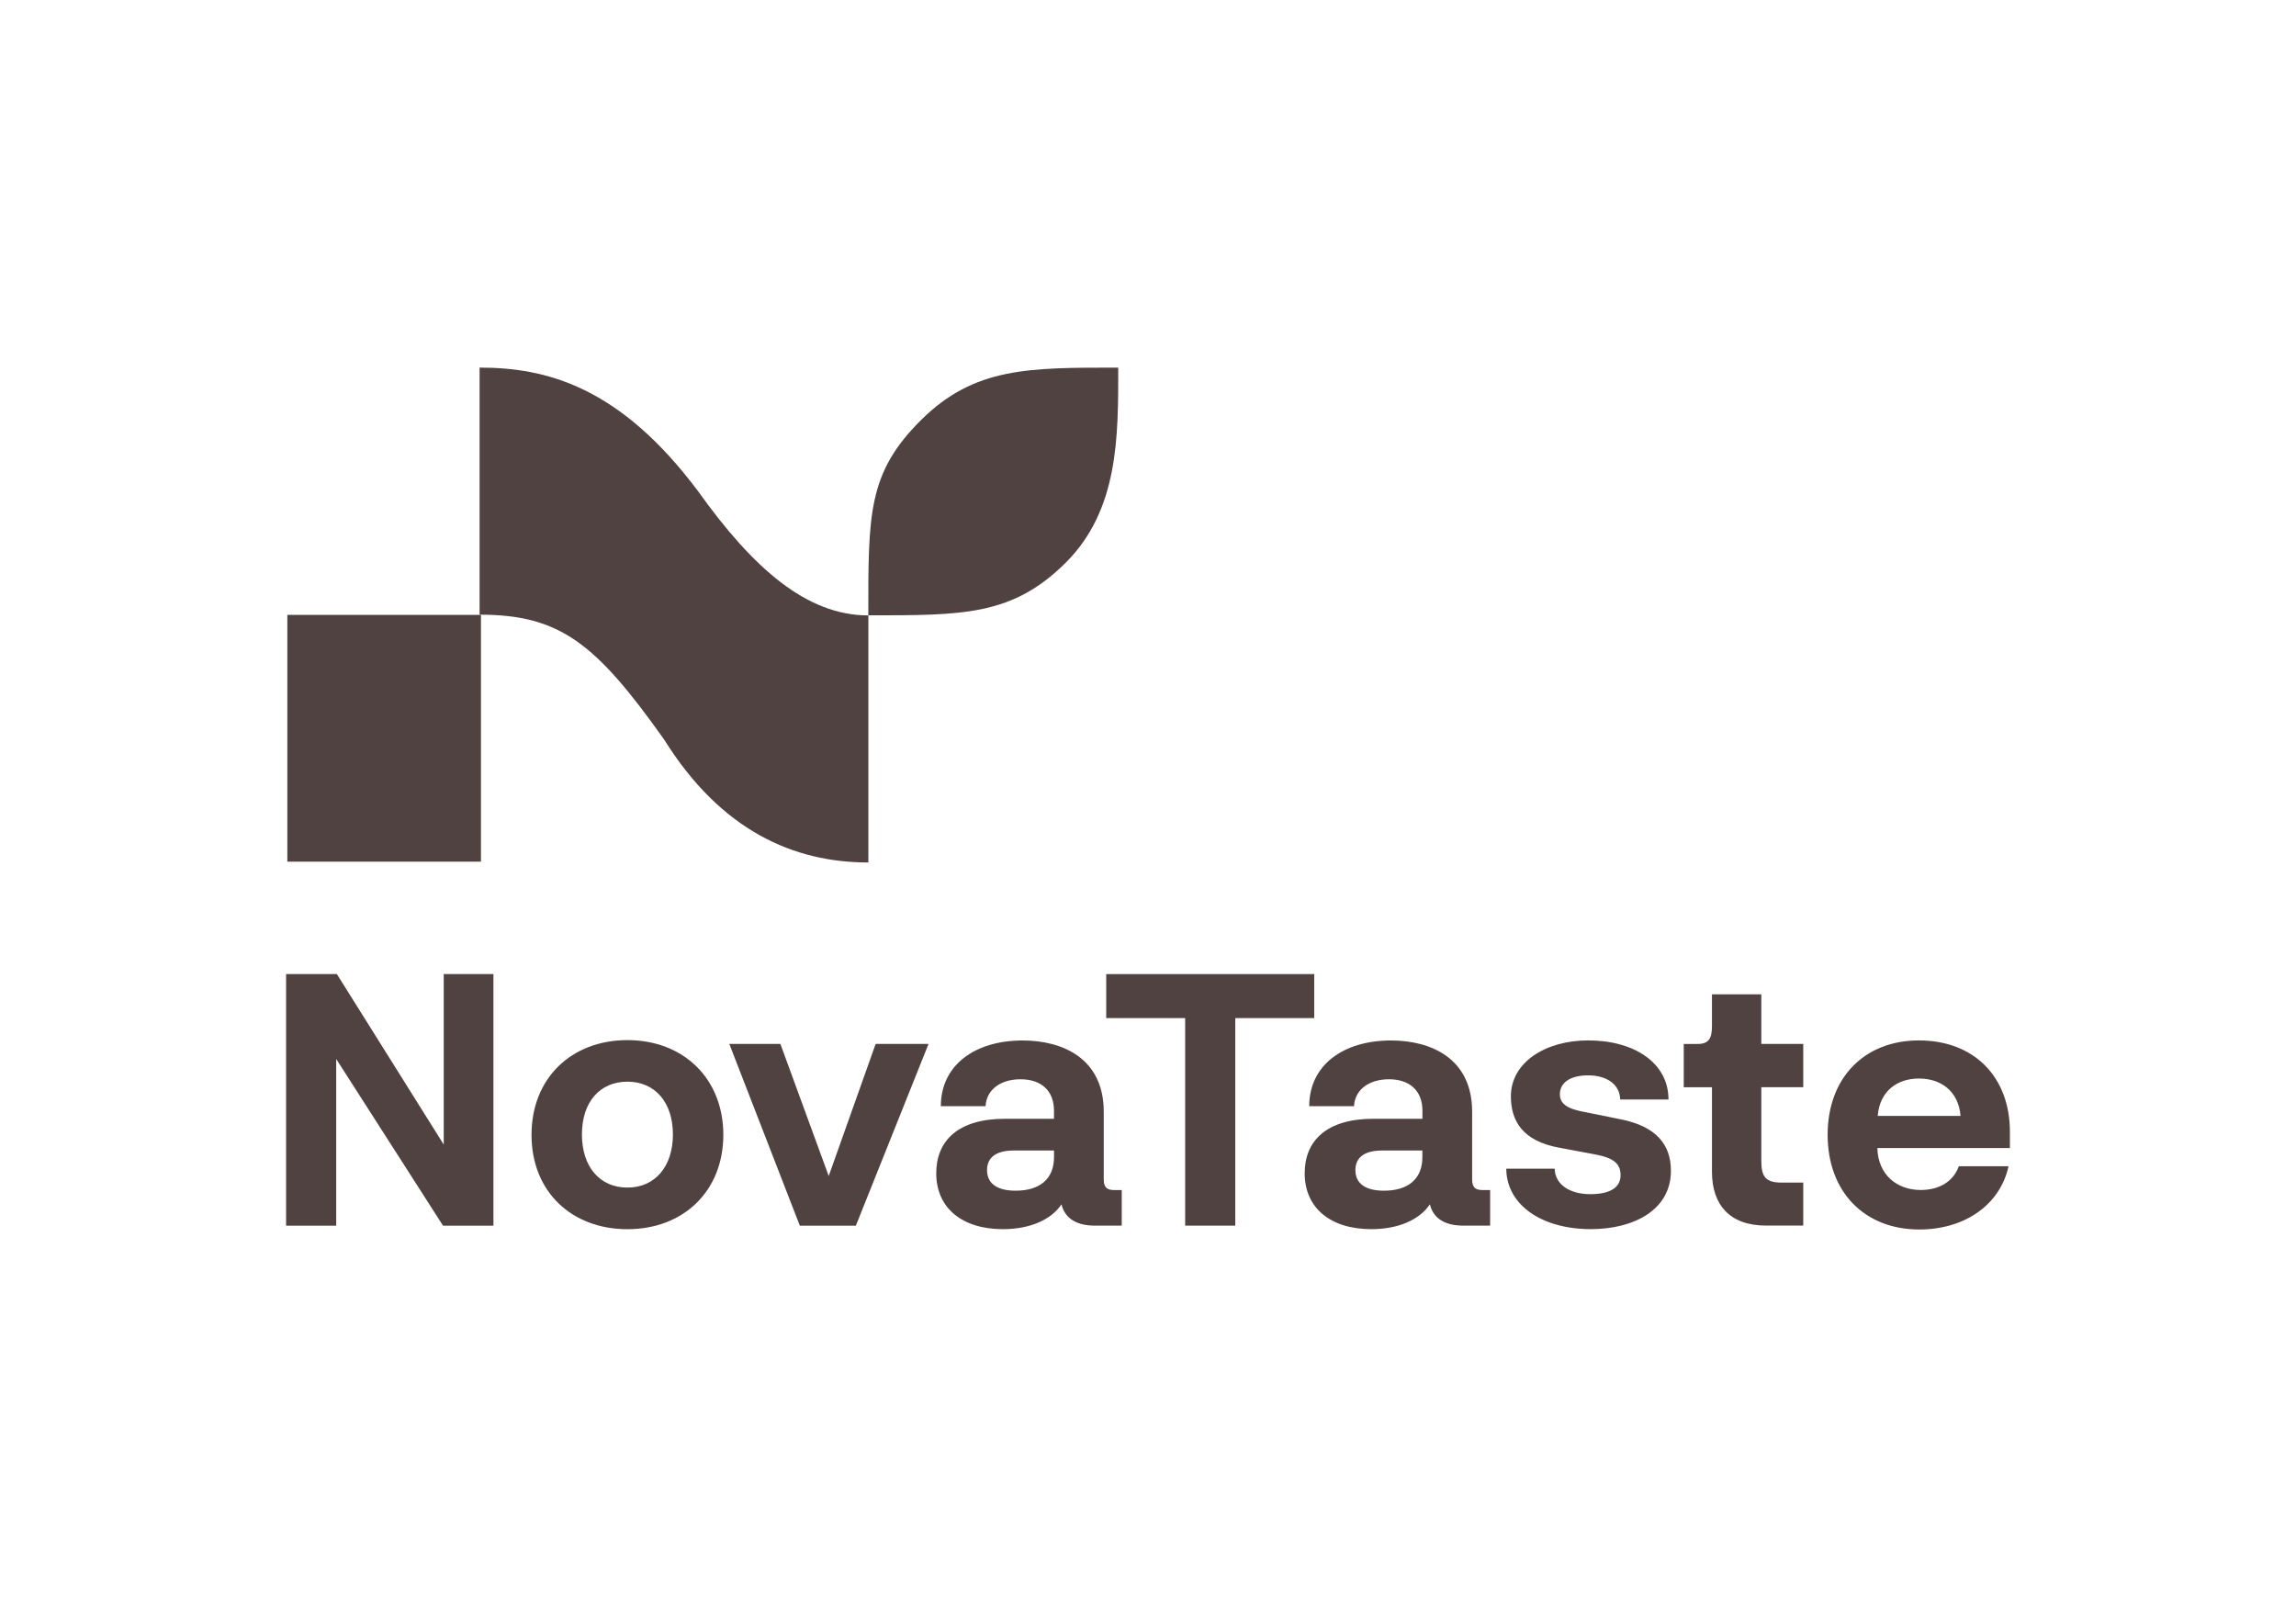
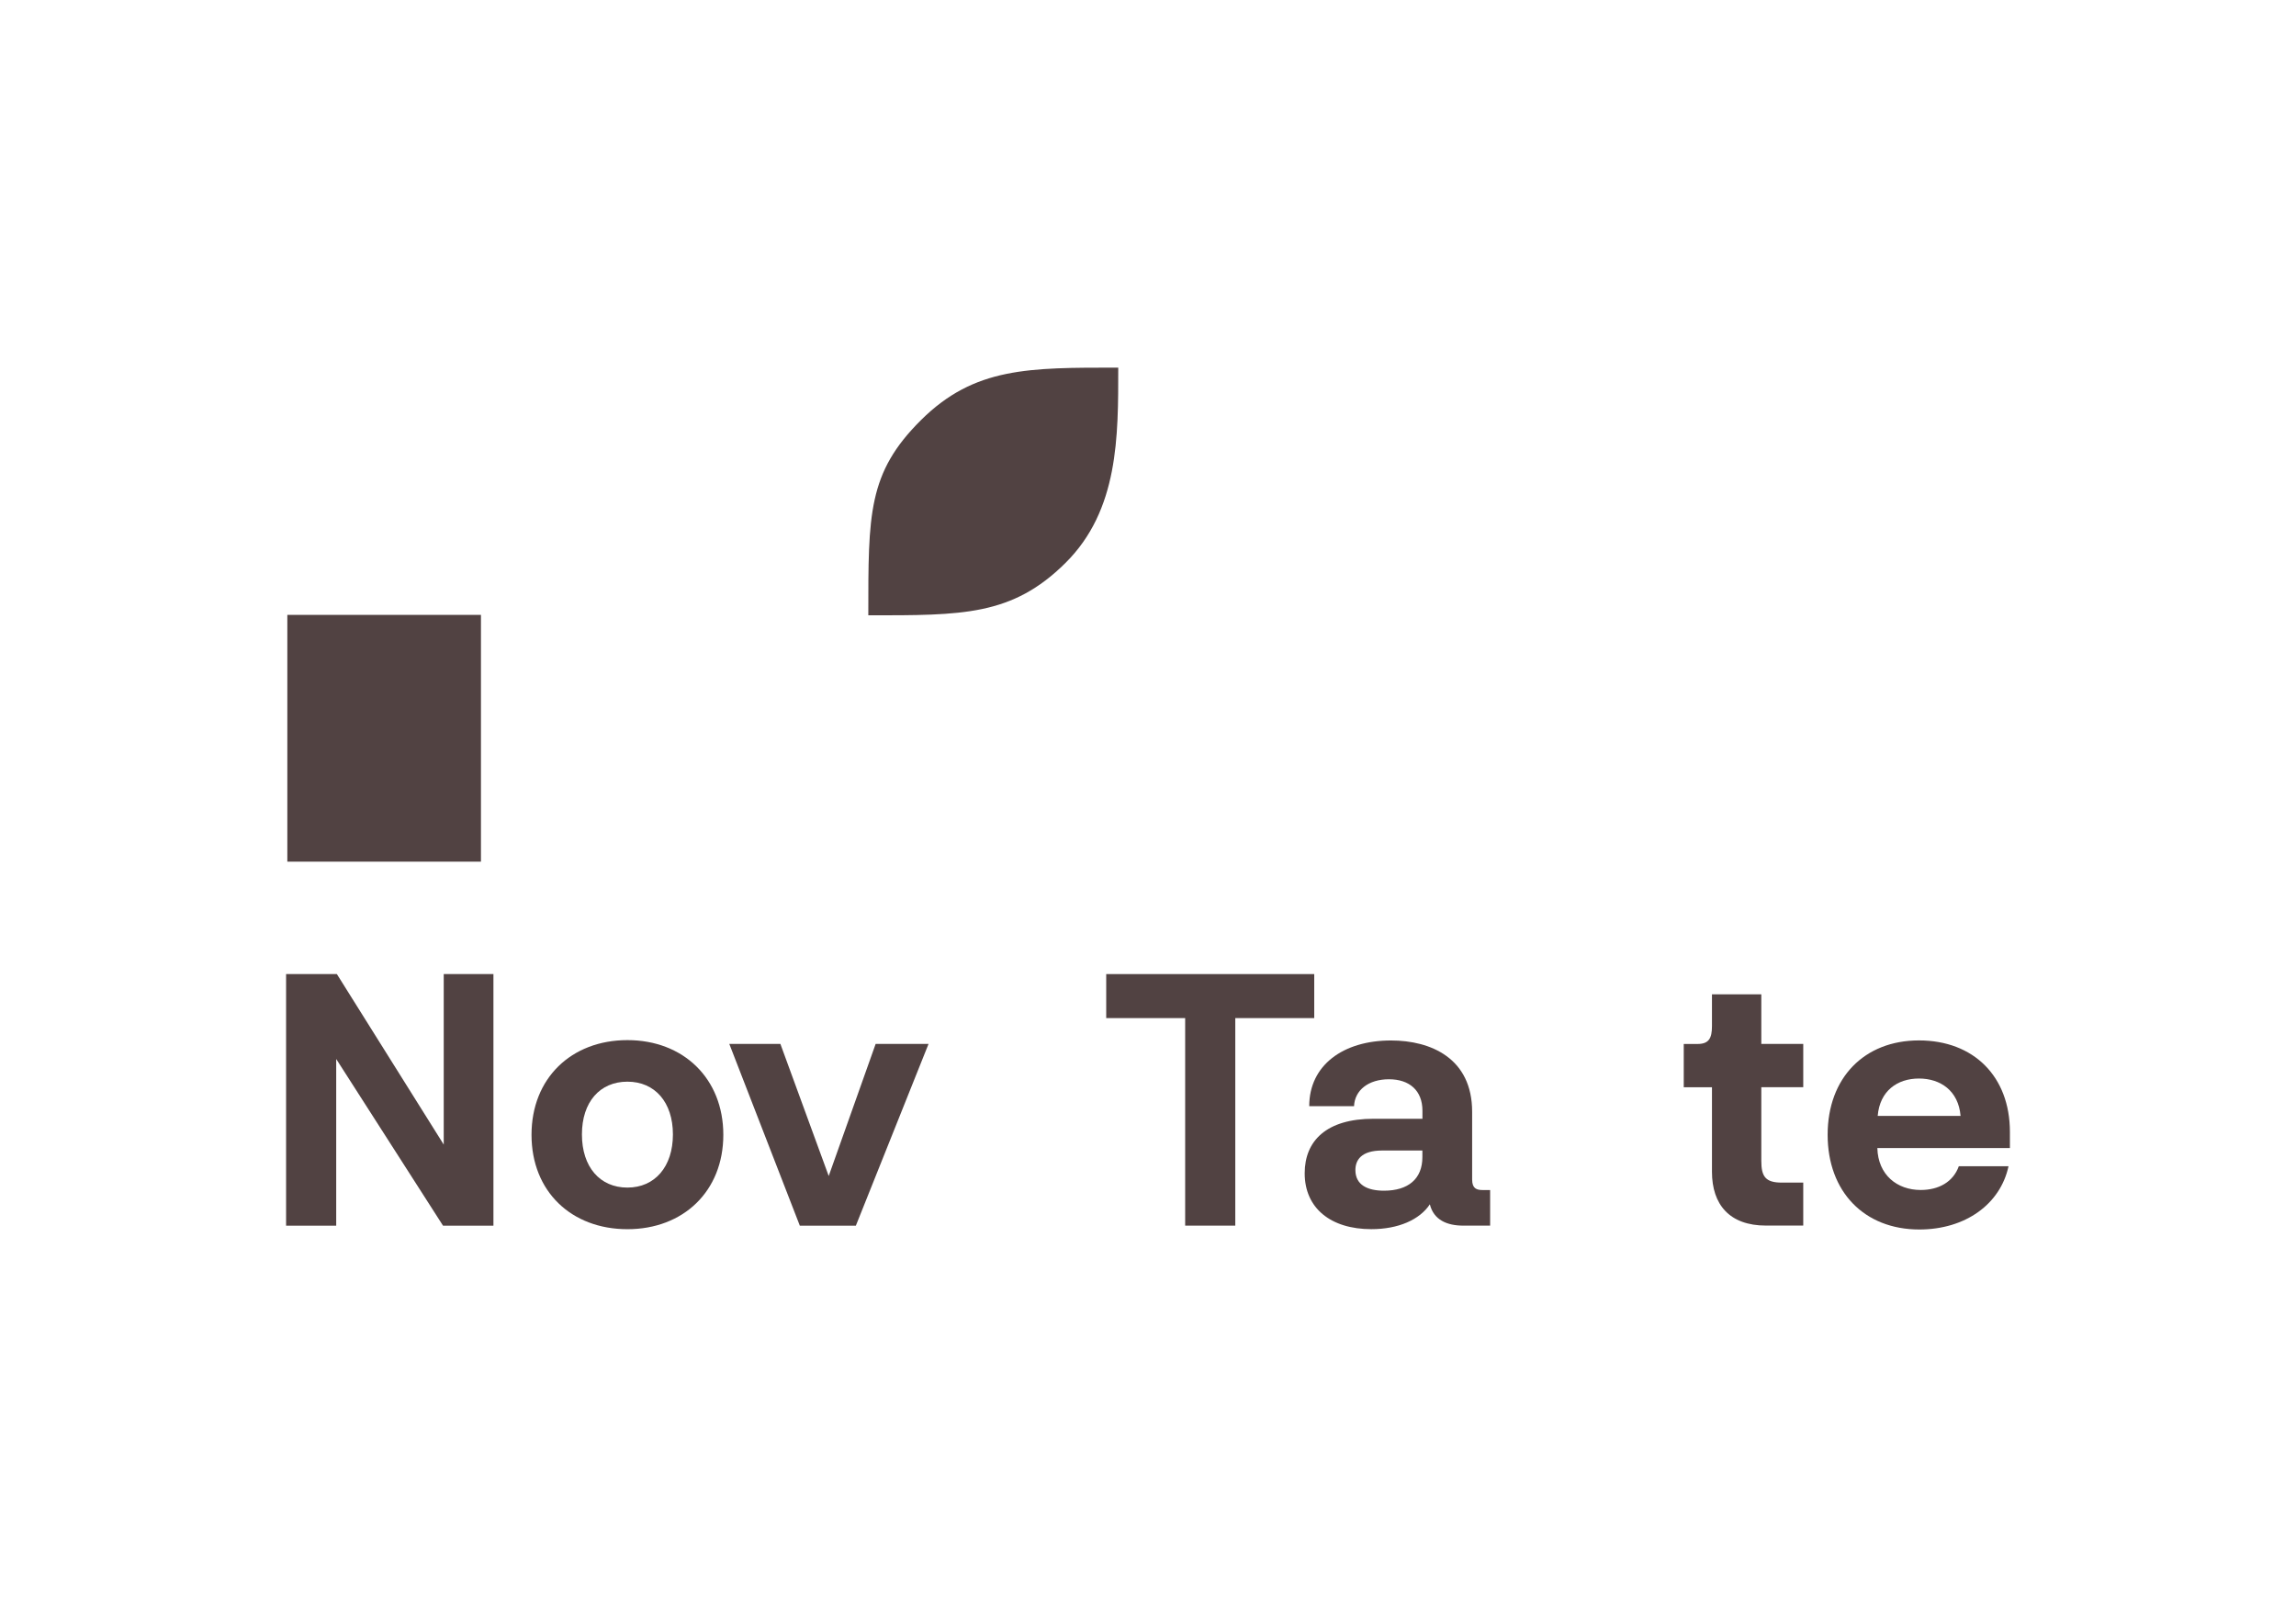
<svg xmlns="http://www.w3.org/2000/svg" id="Ebene_1" viewBox="0 0 774.7 538.9">
  <defs>
    <style>.cls-1{fill:#514242;}</style>
  </defs>
  <path id="Vector" class="cls-1" d="M96.53,328.68h17.13l36.06,57.54v-57.54h16.77v84.9h-17.01l-36.04-56.24v56.24h-16.91v-84.9Z" />
  <path id="Vector_2" class="cls-1" d="M211.7,350.97c18.91,0,32.36,12.98,32.36,31.96s-13.45,31.84-32.36,31.84-32.36-12.74-32.36-31.84,13.45-31.96,32.36-31.96ZM211.7,400.73c9.28,0,15.35-7.07,15.35-17.93s-6.07-17.81-15.35-17.81-15.35,6.84-15.35,17.81,6.07,17.93,15.35,17.93Z" />
  <path id="Vector_3" class="cls-1" d="M279.62,396.82l15.83-44.56h17.85l-24.52,61.32h-18.91l-23.79-61.32h17.24l16.3,44.56Z" />
-   <path id="Vector_4" class="cls-1" d="M378.49,401.55v12.02h-9.04c-5.47,0-9.99-1.89-11.3-7.19-3.44,5.18-10.6,8.38-19.76,8.38-13.68,0-22.49-7.07-22.49-18.86,0-10.97,7.37-18.39,23.2-18.39h16.53v-2.71c0-6.84-4.4-10.62-11.3-10.62s-11.54,3.66-11.78,9.08h-15.1c0-13.8,11.42-22.17,27.6-22.17,13.45,0,27.37,6.02,27.37,24.05v22.88c0,3.06,1.55,3.54,3.58,3.54h2.5ZM355.65,388.22h-13.57c-7.14,0-9.04,3.29-9.04,6.6,0,5.07,4.17,6.96,9.63,6.96,8.22,0,12.97-4.01,12.97-11.32v-2.24Z" />
  <path id="Vector_5" class="cls-1" d="M162.28,207.48h-65.33v83.27h65.33v-83.27Z" />
-   <path id="Vector_6" class="cls-1" d="M293,207.66c-20.89,0-38.91-15.97-57.38-41.8-26.62-35.67-51.58-41.82-73.8-41.82v83.37c27.06,0,39.18,9.6,62.29,42.17,19.3,30.9,43.88,41.45,68.89,41.45v-83.41" />
  <path id="Vector_7" class="cls-1" d="M359.49,189.97c18.02-17.86,17.82-42.74,17.82-65.92-30.17,0-48.49-.2-66.51,17.66-18.02,17.86-17.82,31.82-17.82,65.92,31.79,0,48.49.2,66.51-17.66Z" />
  <path id="Vector_8" class="cls-1" d="M416.78,413.57h-16.89v-70.03h-26.64v-14.85h70.19v14.85h-26.64v70.03h-.02Z" />
  <path id="Vector_9" class="cls-1" d="M502.79,401.55v12.02h-9.04c-5.47,0-9.99-1.89-11.3-7.19-3.44,5.18-10.6,8.38-19.74,8.38-13.68,0-22.49-7.07-22.49-18.86,0-10.97,7.37-18.39,23.2-18.39h16.53v-2.71c0-6.84-4.4-10.62-11.3-10.62s-11.54,3.66-11.78,9.08h-15.12c0-13.8,11.42-22.17,27.6-22.17,13.45,0,27.37,6.02,27.37,24.05v22.88c0,3.06,1.55,3.54,3.58,3.54h2.5ZM479.94,388.22h-13.57c-7.14,0-9.04,3.29-9.04,6.6,0,5.07,4.17,6.96,9.63,6.96,8.22,0,12.97-4.01,12.97-11.32v-2.24Z" />
-   <path id="Vector_10" class="cls-1" d="M524.57,394.34c.12,5.54,5.35,8.61,12.01,8.61s10.22-2.24,10.22-6.37c0-3.78-2.14-5.9-8.81-7.07l-11.9-2.24c-12.37-2.24-16.3-9.08-16.3-17.34,0-11.44,11.66-18.86,26.05-18.86,15.71,0,27.13,7.66,27.13,19.93h-16.3c-.12-5.18-4.64-8.14-10.83-8.14s-9.52,2.59-9.52,6.37c0,3.54,2.97,5.07,9.04,6.14l11.66,2.36c11.66,2.36,16.77,8.38,16.77,17.32,0,13.21-12.49,19.7-27.01,19.7-16.42,0-28.43-8.01-28.55-20.4h16.32Z" />
  <path id="Vector_11" class="cls-1" d="M577.64,395.41v-28.53h-9.52v-14.61h4.64c3.81,0,4.88-1.89,4.88-6.02v-10.74h16.65v16.74h14.15v14.61h-14.15v24.88c0,5.3,1.44,7.31,6.9,7.31h7.25v14.5h-12.6c-12.25,0-18.2-7.07-18.2-18.16v.02Z" />
  <path id="Vector_12" class="cls-1" d="M678.17,387.39h-44.73c.24,9.08,6.67,14.15,14.63,14.15,6.08,0,10.95-2.71,12.86-8.01h16.77c-2.73,12.74-14.51,21.34-30.1,21.34-18.56,0-30.93-12.74-30.93-31.96s12.37-31.84,30.81-31.84,30.69,12.14,30.69,30.89v5.43ZM633.56,376.54h27.96c-.71-8.49-6.78-12.61-14.04-12.61s-13.21,4.13-13.92,12.61Z" />
</svg>